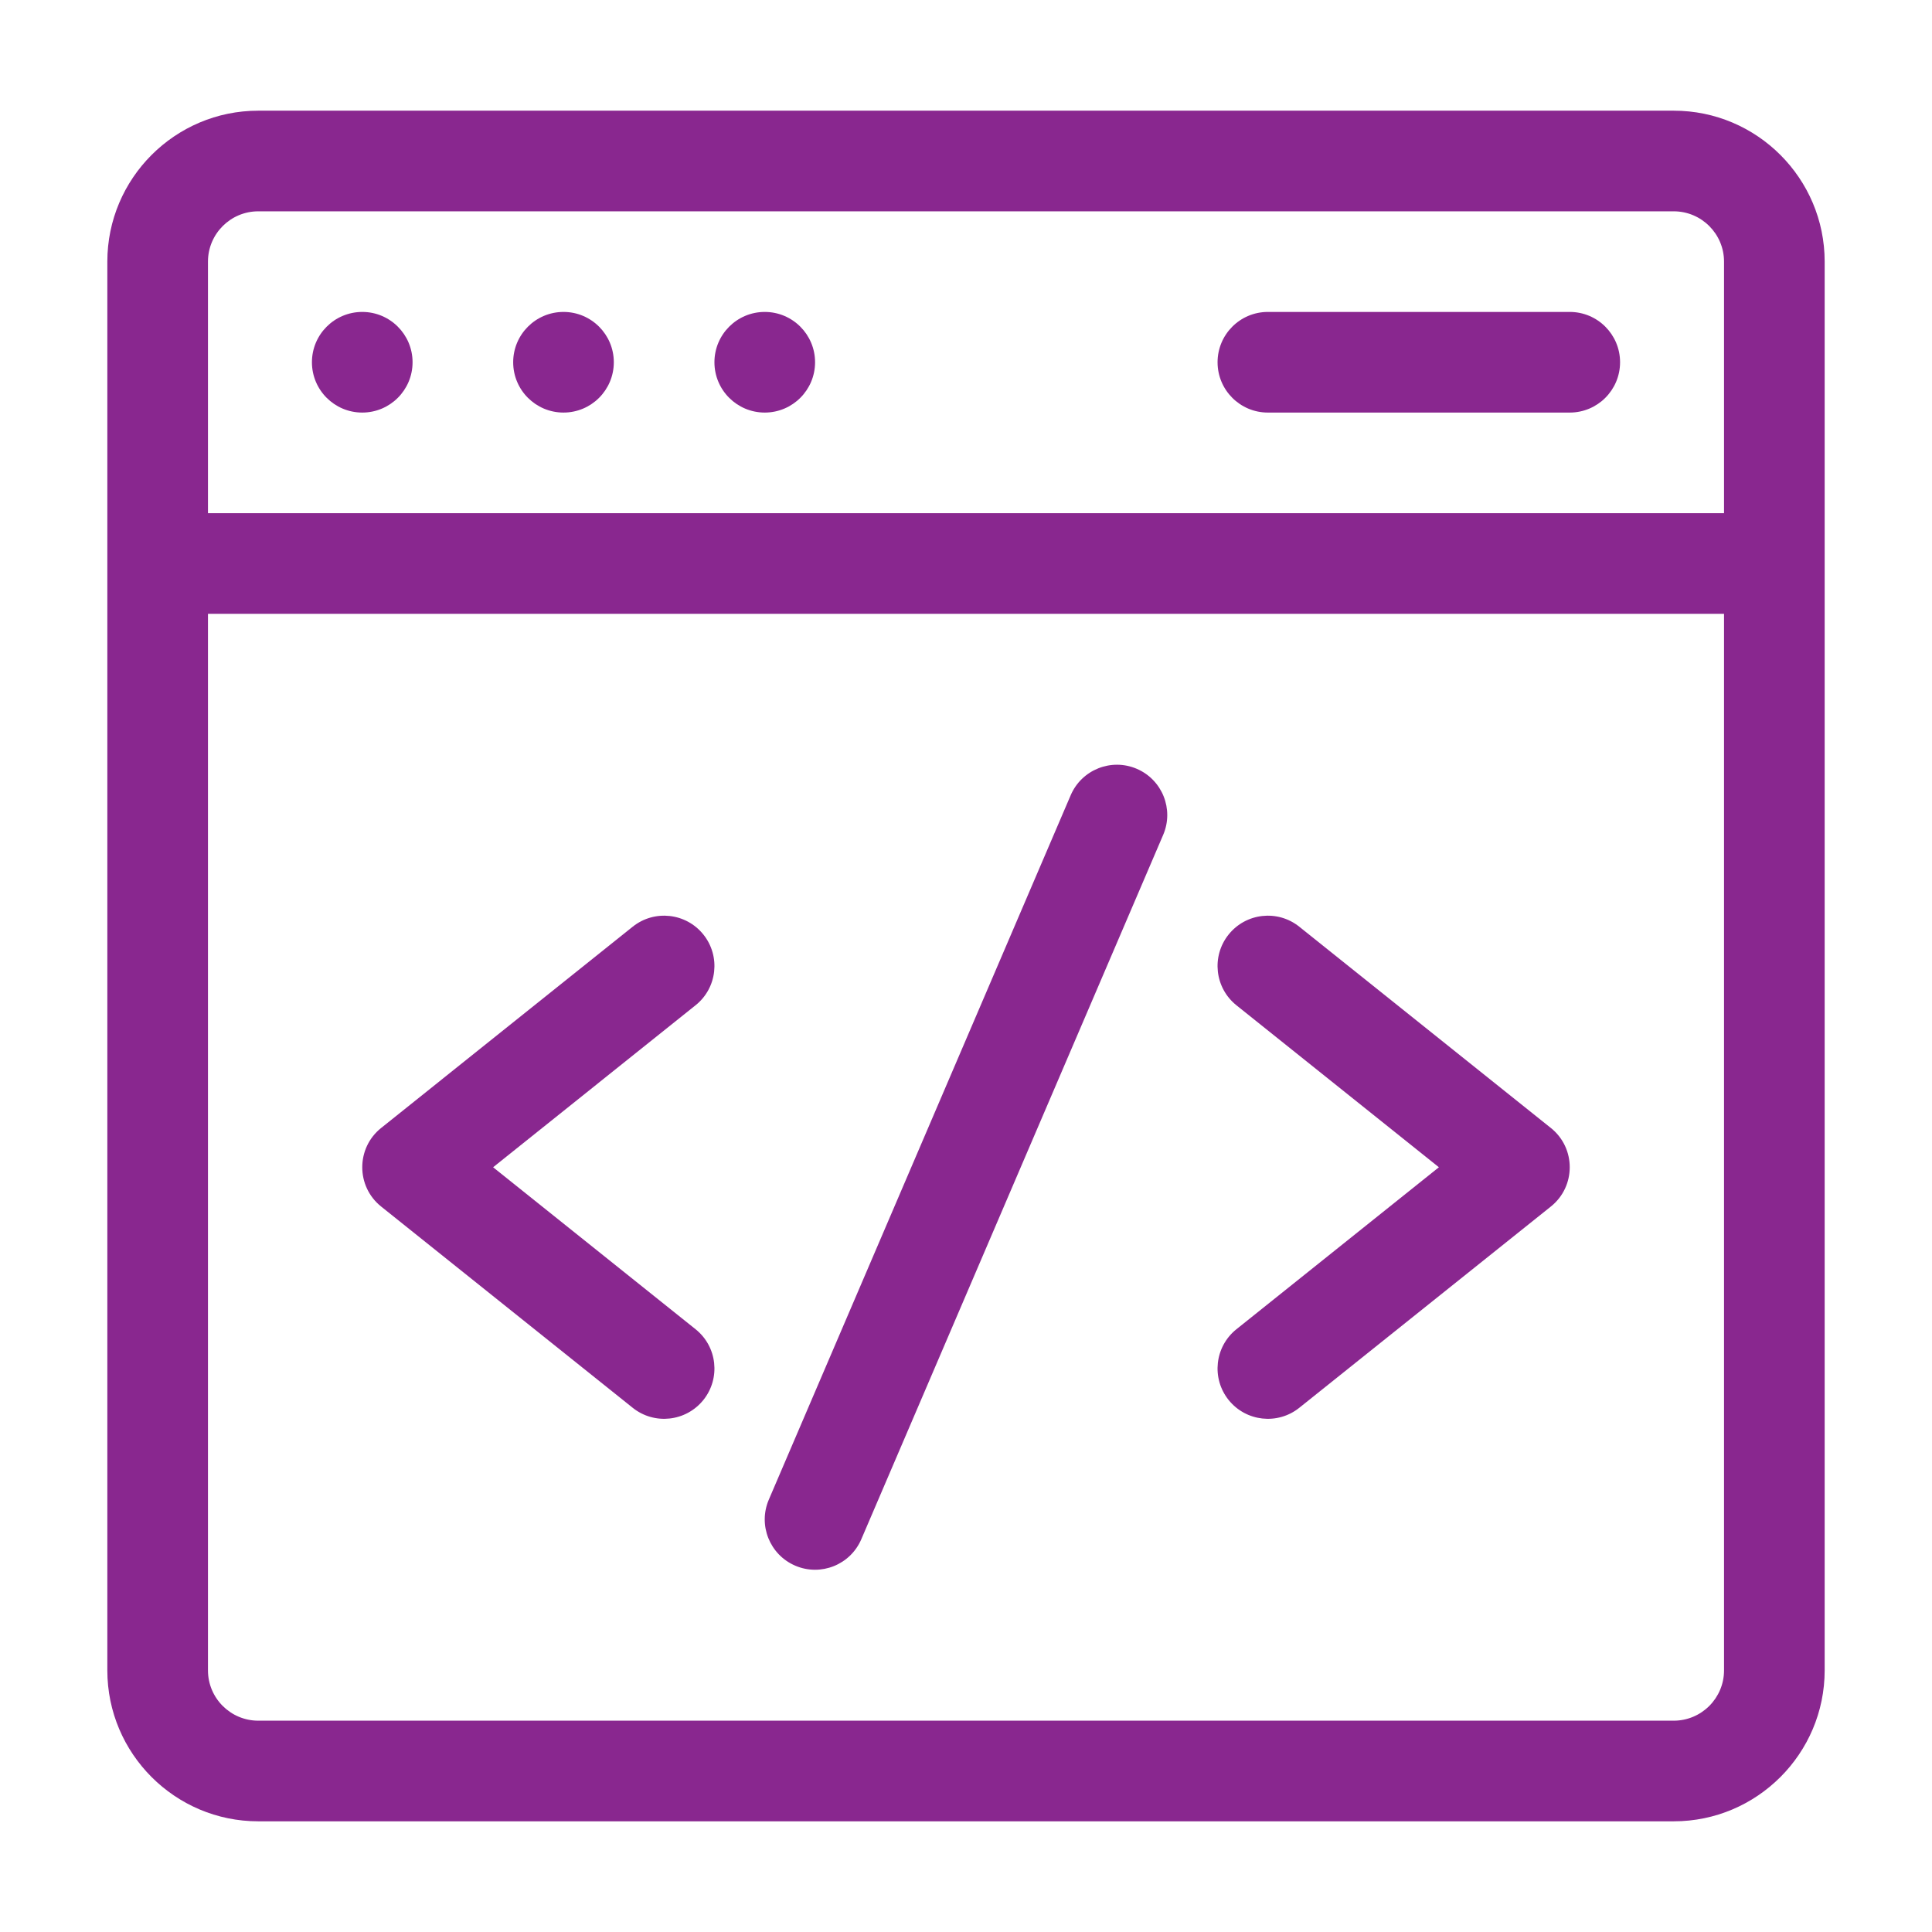
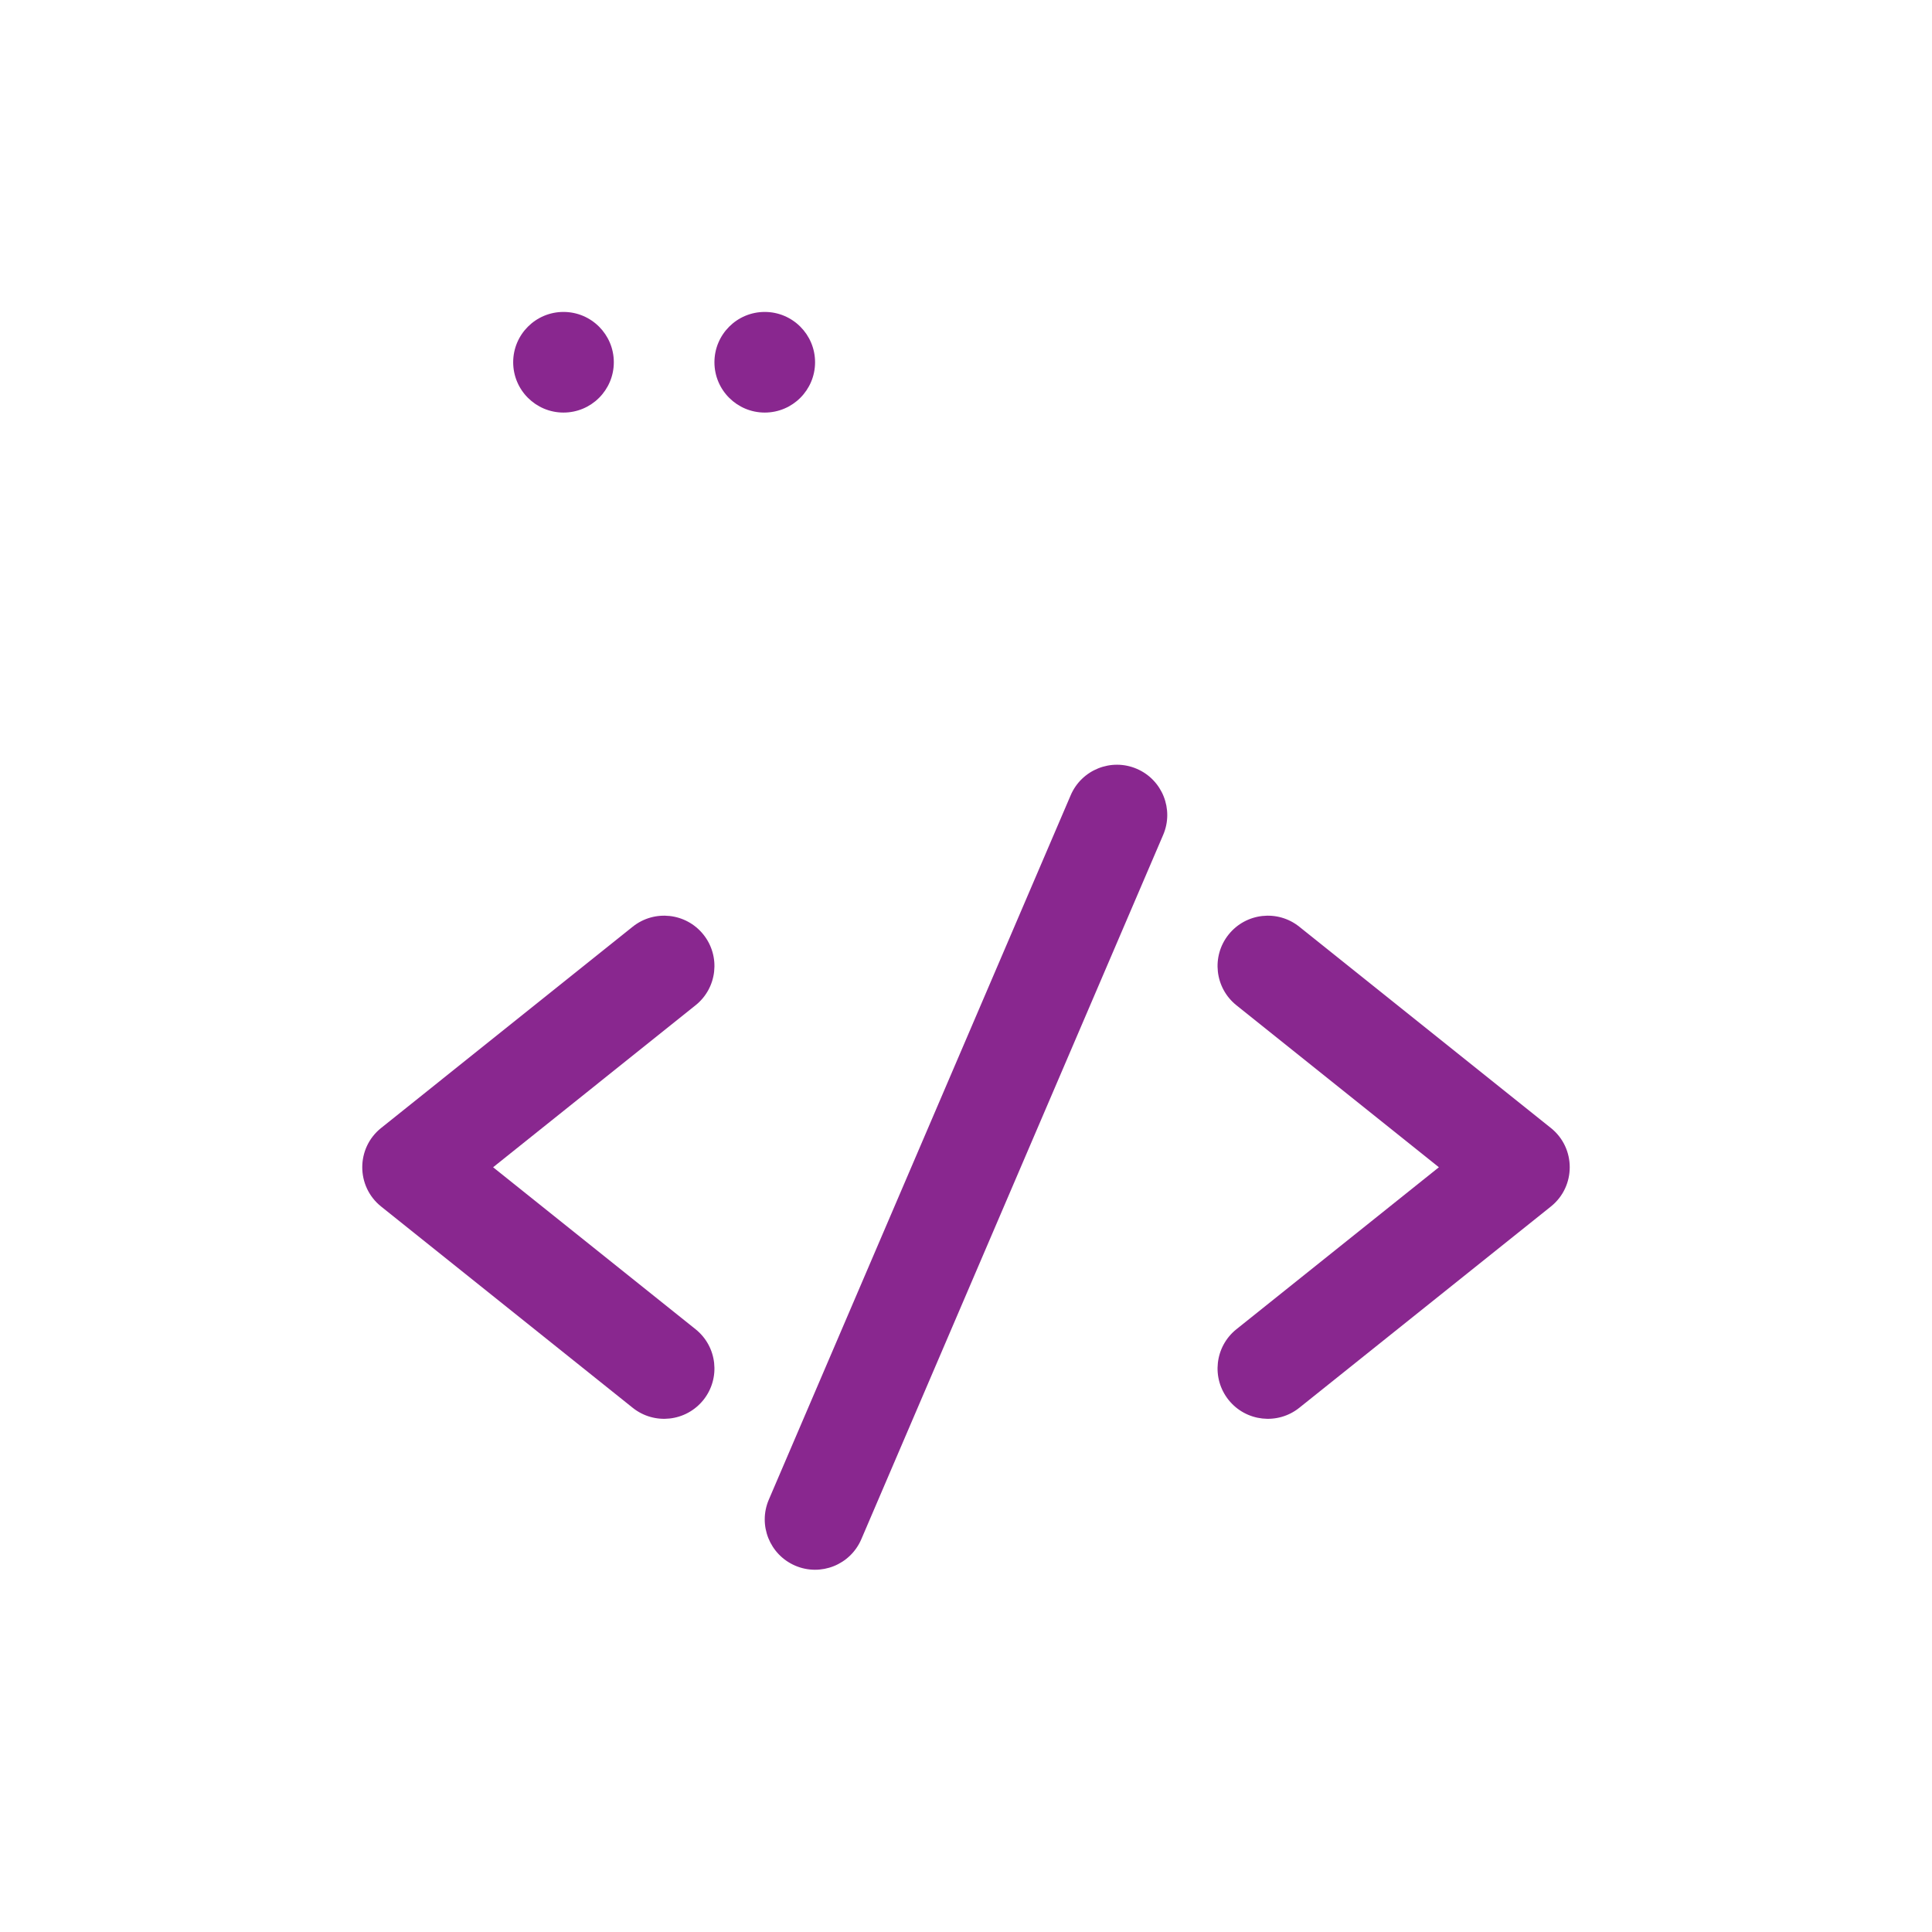
<svg xmlns="http://www.w3.org/2000/svg" width="90" height="90" viewBox="0 0 90 90" fill="none">
-   <path d="M77.969 5.156H12.031C8.154 5.156 5 8.31 5 12.188V77.812C5 81.689 8.154 84.844 12.031 84.844H77.969C81.846 84.844 85 81.689 85 77.812V12.188C85 8.31 81.846 5.156 77.969 5.156ZM12.031 9.844H77.969C79.261 9.844 80.312 10.895 80.312 12.188V23.906H9.688V12.188C9.688 10.895 10.739 9.844 12.031 9.844ZM77.969 80.156H12.031C10.739 80.156 9.688 79.105 9.688 77.812V28.594H80.312V77.812C80.312 79.105 79.261 80.156 77.969 80.156Z" fill="#89278F" />
  <path d="M52.955 35.814C51.765 35.304 50.387 35.856 49.877 37.045L35.815 69.858C35.304 71.047 35.856 72.425 37.045 72.935C38.236 73.445 39.613 72.894 40.123 71.704L54.185 38.892C54.696 37.702 54.144 36.324 52.955 35.814Z" fill="#89278F" />
  <path d="M32.768 43.536C31.959 42.525 30.484 42.361 29.473 43.17L17.755 52.545C16.583 53.482 16.582 55.267 17.755 56.205L29.473 65.58C30.484 66.389 31.959 66.225 32.768 65.214C33.576 64.204 33.413 62.728 32.401 61.92L22.971 54.375L32.401 46.83C33.413 46.022 33.576 44.547 32.768 43.536Z" fill="#89278F" />
  <path d="M72.245 52.545L60.526 43.17C59.516 42.361 58.041 42.525 57.232 43.536C56.424 44.547 56.587 46.022 57.598 46.83L67.029 54.375L57.598 61.92C56.587 62.729 56.424 64.203 57.232 65.214C58.042 66.226 59.517 66.388 60.526 65.58L72.245 56.205C73.417 55.268 73.418 53.483 72.245 52.545Z" fill="#89278F" />
-   <path d="M16.875 19.219C18.169 19.219 19.219 18.169 19.219 16.875C19.219 15.581 18.169 14.531 16.875 14.531C15.581 14.531 14.531 15.581 14.531 16.875C14.531 18.169 15.581 19.219 16.875 19.219Z" fill="#89278F" />
  <path d="M26.25 19.219C27.544 19.219 28.594 18.169 28.594 16.875C28.594 15.581 27.544 14.531 26.25 14.531C24.956 14.531 23.906 15.581 23.906 16.875C23.906 18.169 24.956 19.219 26.25 19.219Z" fill="#89278F" />
  <path d="M35.625 19.219C36.919 19.219 37.969 18.169 37.969 16.875C37.969 15.581 36.919 14.531 35.625 14.531C34.331 14.531 33.281 15.581 33.281 16.875C33.281 18.169 34.331 19.219 35.625 19.219Z" fill="#89278F" />
-   <path d="M59.062 19.219H73.125C74.419 19.219 75.469 18.169 75.469 16.875C75.469 15.581 74.419 14.531 73.125 14.531H59.062C57.768 14.531 56.719 15.581 56.719 16.875C56.719 18.169 57.768 19.219 59.062 19.219Z" fill="#89278F" />
</svg>